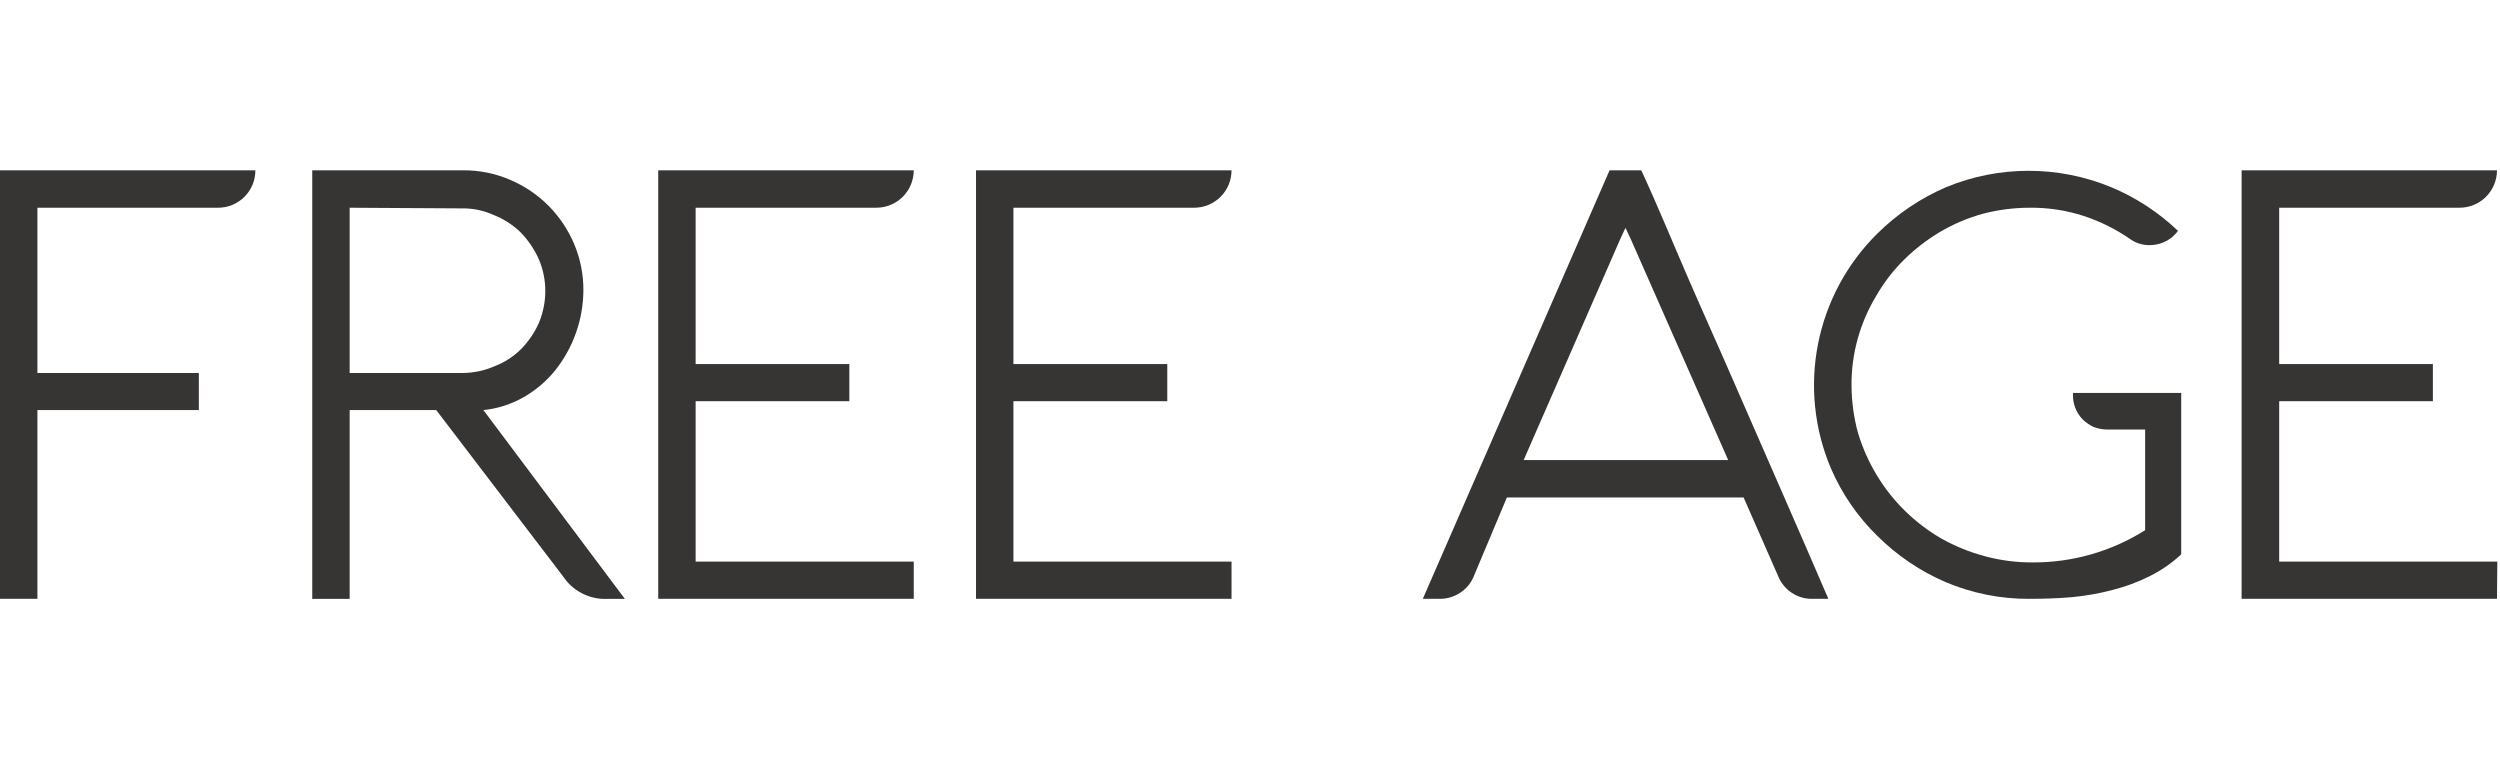
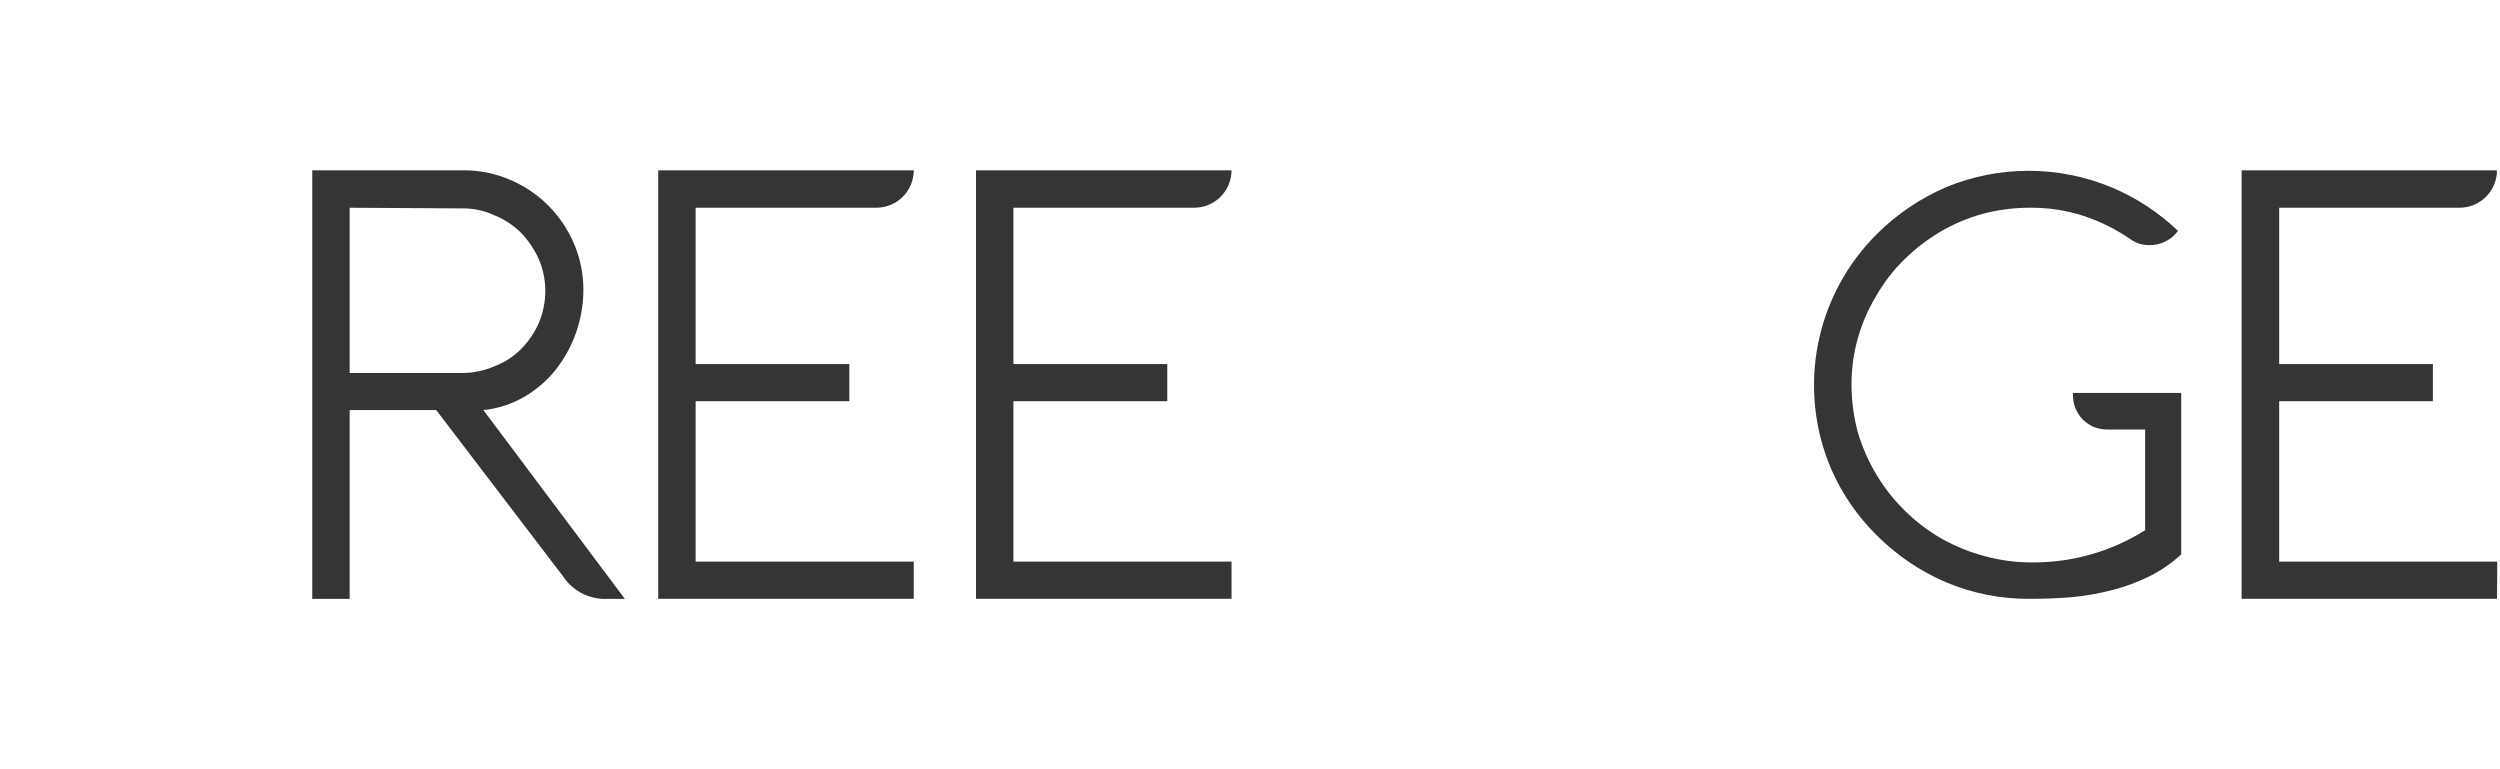
<svg xmlns="http://www.w3.org/2000/svg" width="260" height="80" viewBox="0 0 260 80" fill="none">
-   <path d="M167.395 17.712H170.693C172.438 21.481 173.973 25.25 175.579 28.95C177.184 32.649 178.859 36.348 180.464 40.047C182.07 43.747 183.675 47.411 185.298 51.111C186.921 54.81 188.526 58.509 190.149 62.278H188.404C187.671 62.28 186.952 62.061 186.345 61.65C185.745 61.258 185.272 60.7 184.984 60.045L181.337 51.739H156.715L153.225 60.045C152.936 60.705 152.456 61.264 151.847 61.65C151.217 62.068 150.475 62.287 149.718 62.278H147.973L167.395 17.712ZM158.46 47.847H179.732L169.646 24.971L169.052 23.697C169.052 23.697 168.546 24.744 168.459 24.971L158.46 47.847Z" fill="#363534" />
  <path d="M226.846 40.868V57.655C225.867 58.564 224.762 59.328 223.565 59.923C222.335 60.539 221.042 61.019 219.709 61.354C218.33 61.717 216.924 61.968 215.503 62.104C214.055 62.227 212.537 62.279 211.054 62.279C208.058 62.297 205.088 61.703 202.329 60.534C199.68 59.39 197.27 57.756 195.227 55.718C193.189 53.725 191.559 51.354 190.428 48.738C188.688 44.654 188.217 40.141 189.072 35.786C189.927 31.43 192.072 27.431 195.227 24.308C197.296 22.254 199.736 20.608 202.416 19.457C207.899 17.199 214.052 17.199 219.534 19.457C222.122 20.532 224.488 22.076 226.514 24.012L226.235 24.343C225.895 24.713 225.478 25.005 225.013 25.198C224.539 25.402 224.027 25.503 223.513 25.495C222.827 25.497 222.157 25.29 221.593 24.902C220.093 23.854 218.445 23.032 216.707 22.459C214.887 21.869 212.984 21.58 211.071 21.604C209.41 21.605 207.756 21.822 206.15 22.249C204.615 22.68 203.144 23.307 201.77 24.116C200.408 24.926 199.148 25.899 198.019 27.013C196.895 28.122 195.927 29.378 195.14 30.747C194.305 32.127 193.66 33.612 193.22 35.162C192.768 36.763 192.545 38.42 192.557 40.083C192.566 41.739 192.789 43.387 193.22 44.986C193.684 46.534 194.34 48.017 195.174 49.401C196.83 52.151 199.162 54.433 201.945 56.032C203.358 56.82 204.864 57.43 206.43 57.847C208.045 58.283 209.712 58.5 211.385 58.492C215.528 58.514 219.59 57.351 223.094 55.142V44.672H219.22C218.7 44.675 218.185 44.581 217.702 44.393C217.276 44.183 216.887 43.906 216.55 43.573C216.234 43.227 215.985 42.824 215.817 42.386C215.652 41.946 215.575 41.478 215.591 41.008V40.868H226.846Z" fill="#363534" />
  <path d="M259.686 62.278H233.128V17.712H259.686C259.686 18.744 259.276 19.734 258.546 20.463C257.817 21.193 256.828 21.603 255.795 21.603H237.036V37.866H253.02V41.723H237.036V58.404H259.721L259.686 62.278Z" fill="#363534" />
-   <path d="M20.678 38.791V42.648H3.891V62.278H0V17.712H26.558C26.561 18.222 26.462 18.728 26.268 19.2C26.075 19.672 25.79 20.101 25.43 20.462C25.07 20.824 24.642 21.111 24.171 21.307C23.7 21.502 23.195 21.603 22.685 21.603H3.891V38.791H20.678Z" fill="#363534" />
  <path d="M36.365 62.279H32.474V17.712H48.179C49.859 17.701 51.523 18.04 53.065 18.707C54.536 19.332 55.875 20.232 57.008 21.359C58.149 22.503 59.061 23.853 59.696 25.338C60.351 26.877 60.684 28.534 60.673 30.206C60.654 33.217 59.628 36.135 57.759 38.495C56.845 39.63 55.726 40.583 54.461 41.304C53.175 42.043 51.748 42.501 50.273 42.648L64.983 62.279H63.238C62.317 62.334 61.398 62.146 60.574 61.732C59.75 61.318 59.049 60.694 58.544 59.923L45.369 42.648H36.365V62.279ZM36.365 21.604V38.791H48.091C49.238 38.786 50.372 38.549 51.424 38.093C52.442 37.705 53.369 37.111 54.147 36.348C54.937 35.558 55.576 34.63 56.031 33.609C56.477 32.554 56.708 31.421 56.712 30.276C56.714 29.13 56.482 27.996 56.031 26.943C55.559 25.893 54.903 24.936 54.094 24.116C53.307 23.365 52.383 22.773 51.372 22.371C50.327 21.892 49.188 21.653 48.039 21.673L36.365 21.604Z" fill="#363534" />
  <path d="M95.031 62.278H68.455V17.712H95.031C95.031 18.744 94.621 19.734 93.891 20.463C93.161 21.193 92.172 21.603 91.14 21.603H72.346V37.866H88.33V41.723H72.346V58.404H95.031V62.278Z" fill="#363534" />
  <path d="M128.08 62.278H101.505V17.712H128.08C128.08 18.744 127.67 19.734 126.941 20.463C126.211 21.193 125.221 21.603 124.189 21.603H105.396V37.866H121.397V41.723H105.396V58.404H128.08V62.278Z" fill="#363534" />
</svg>